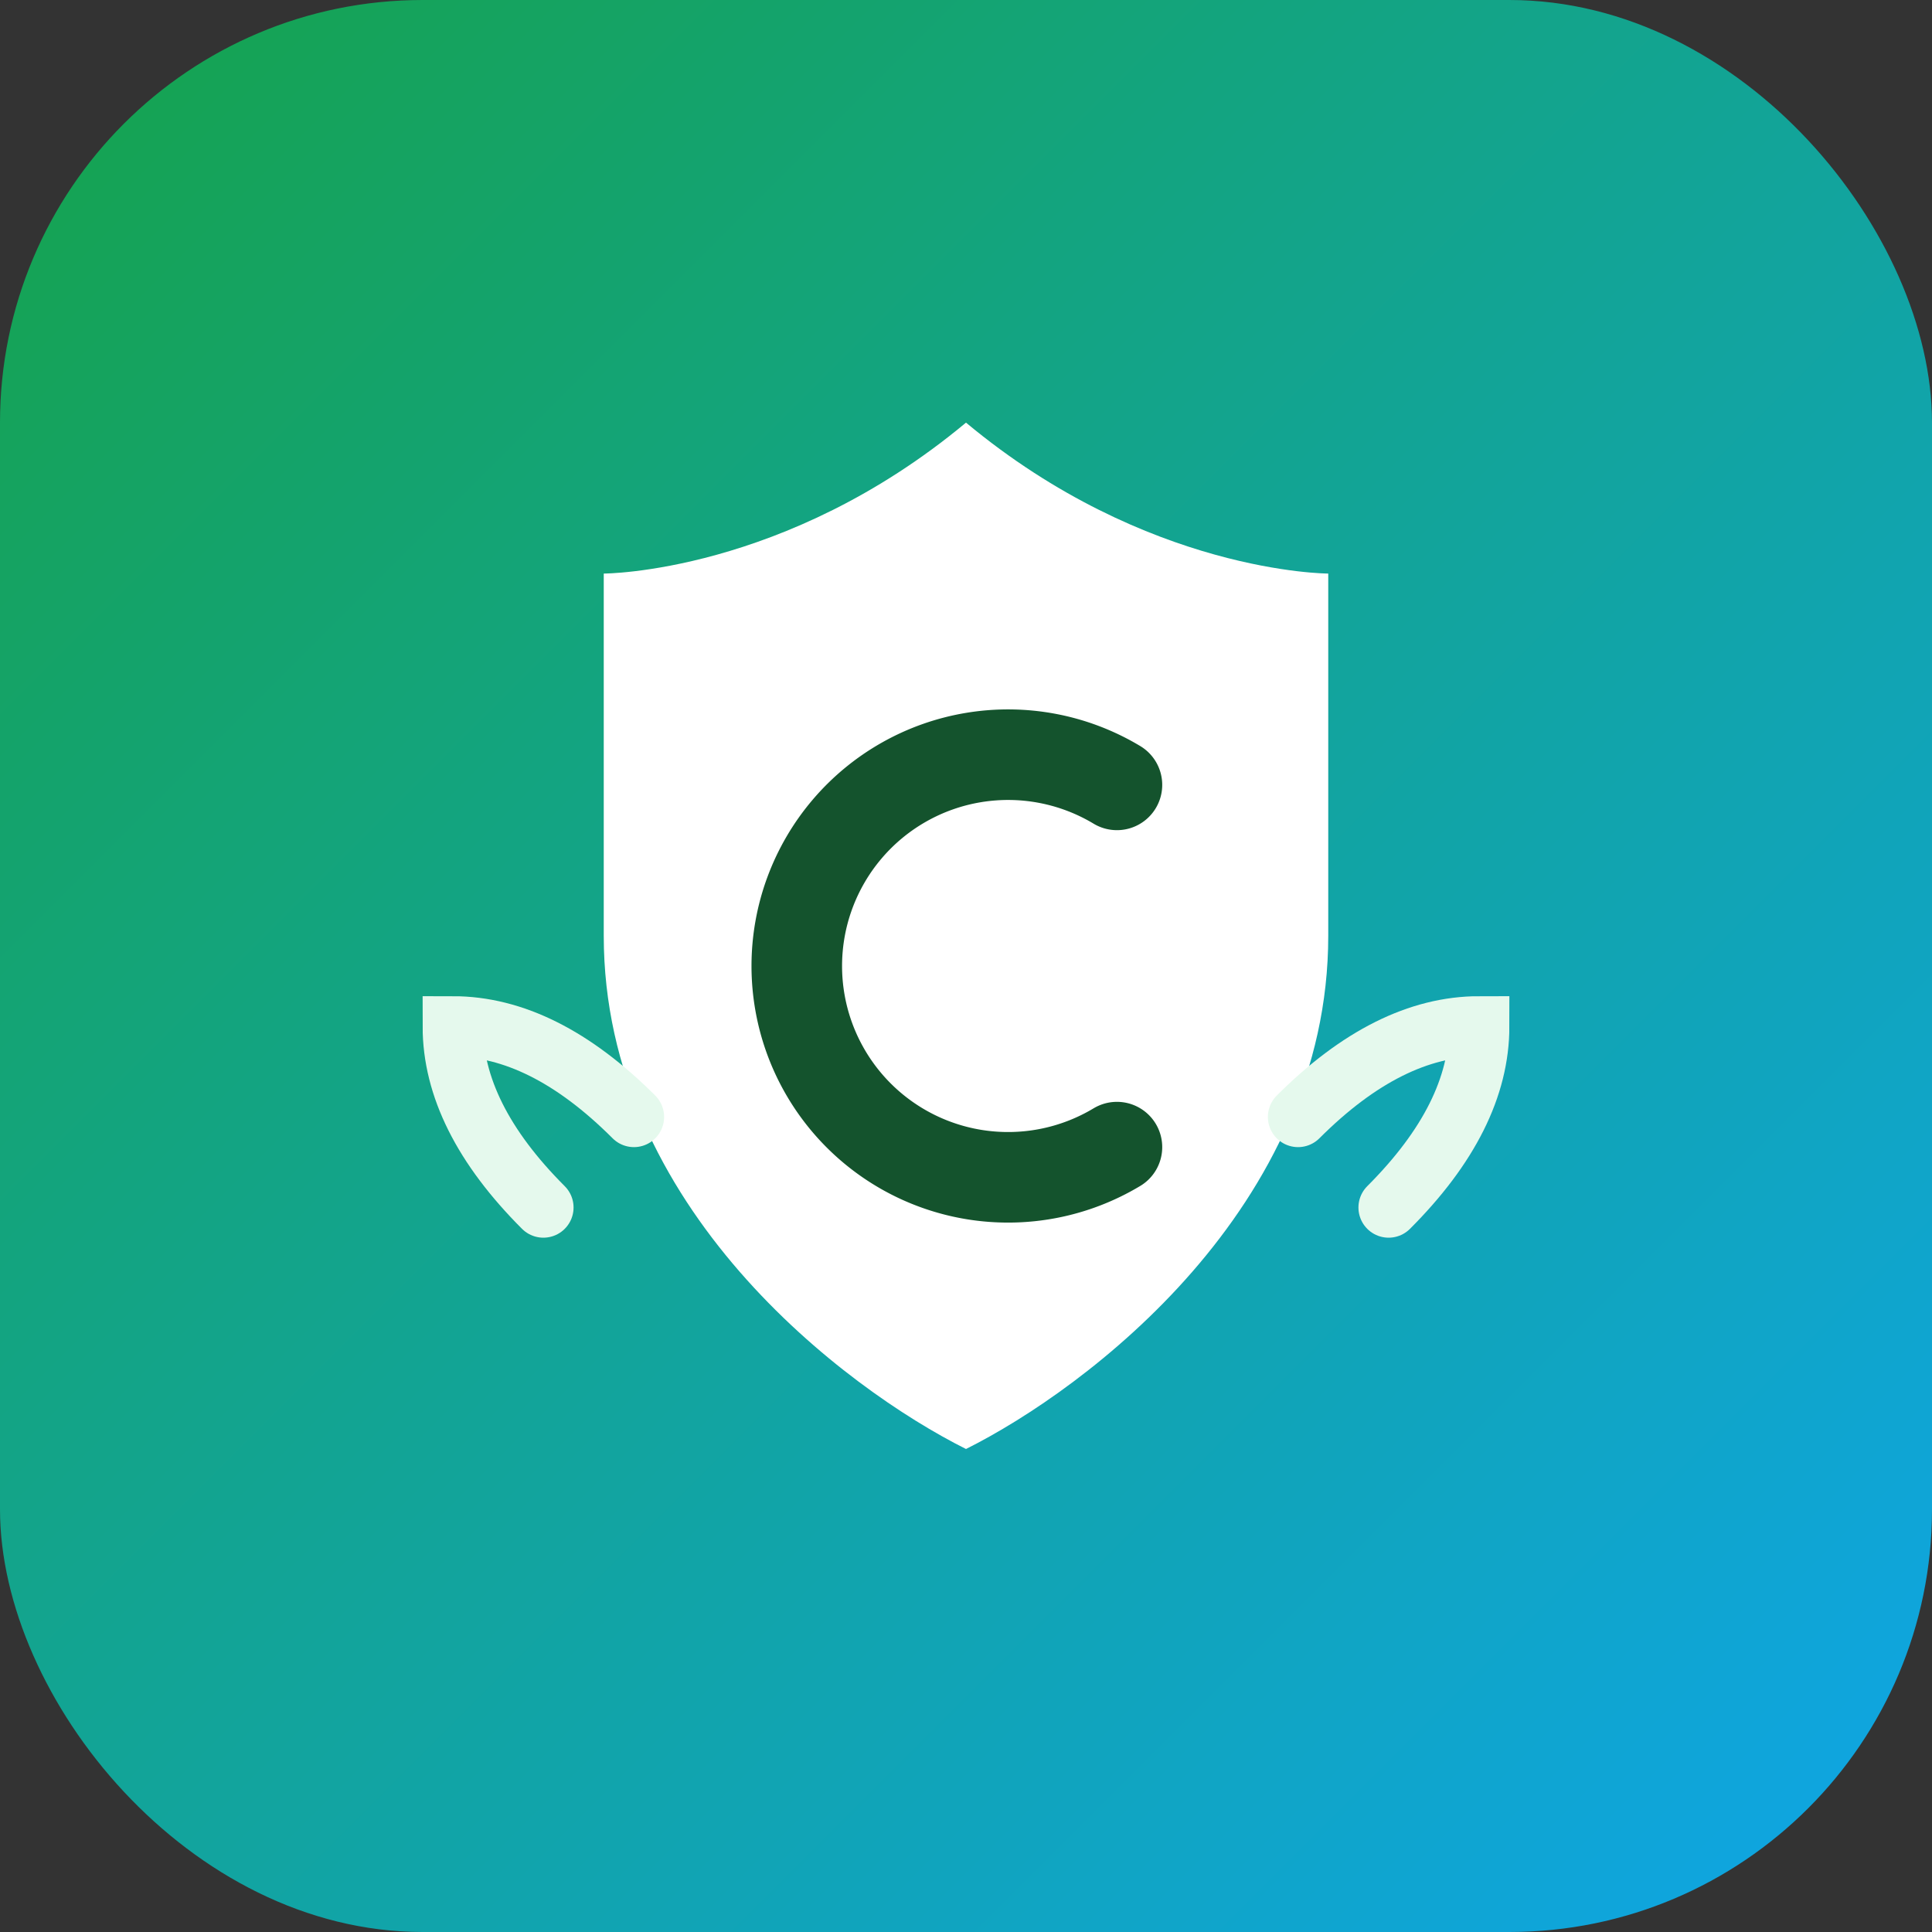
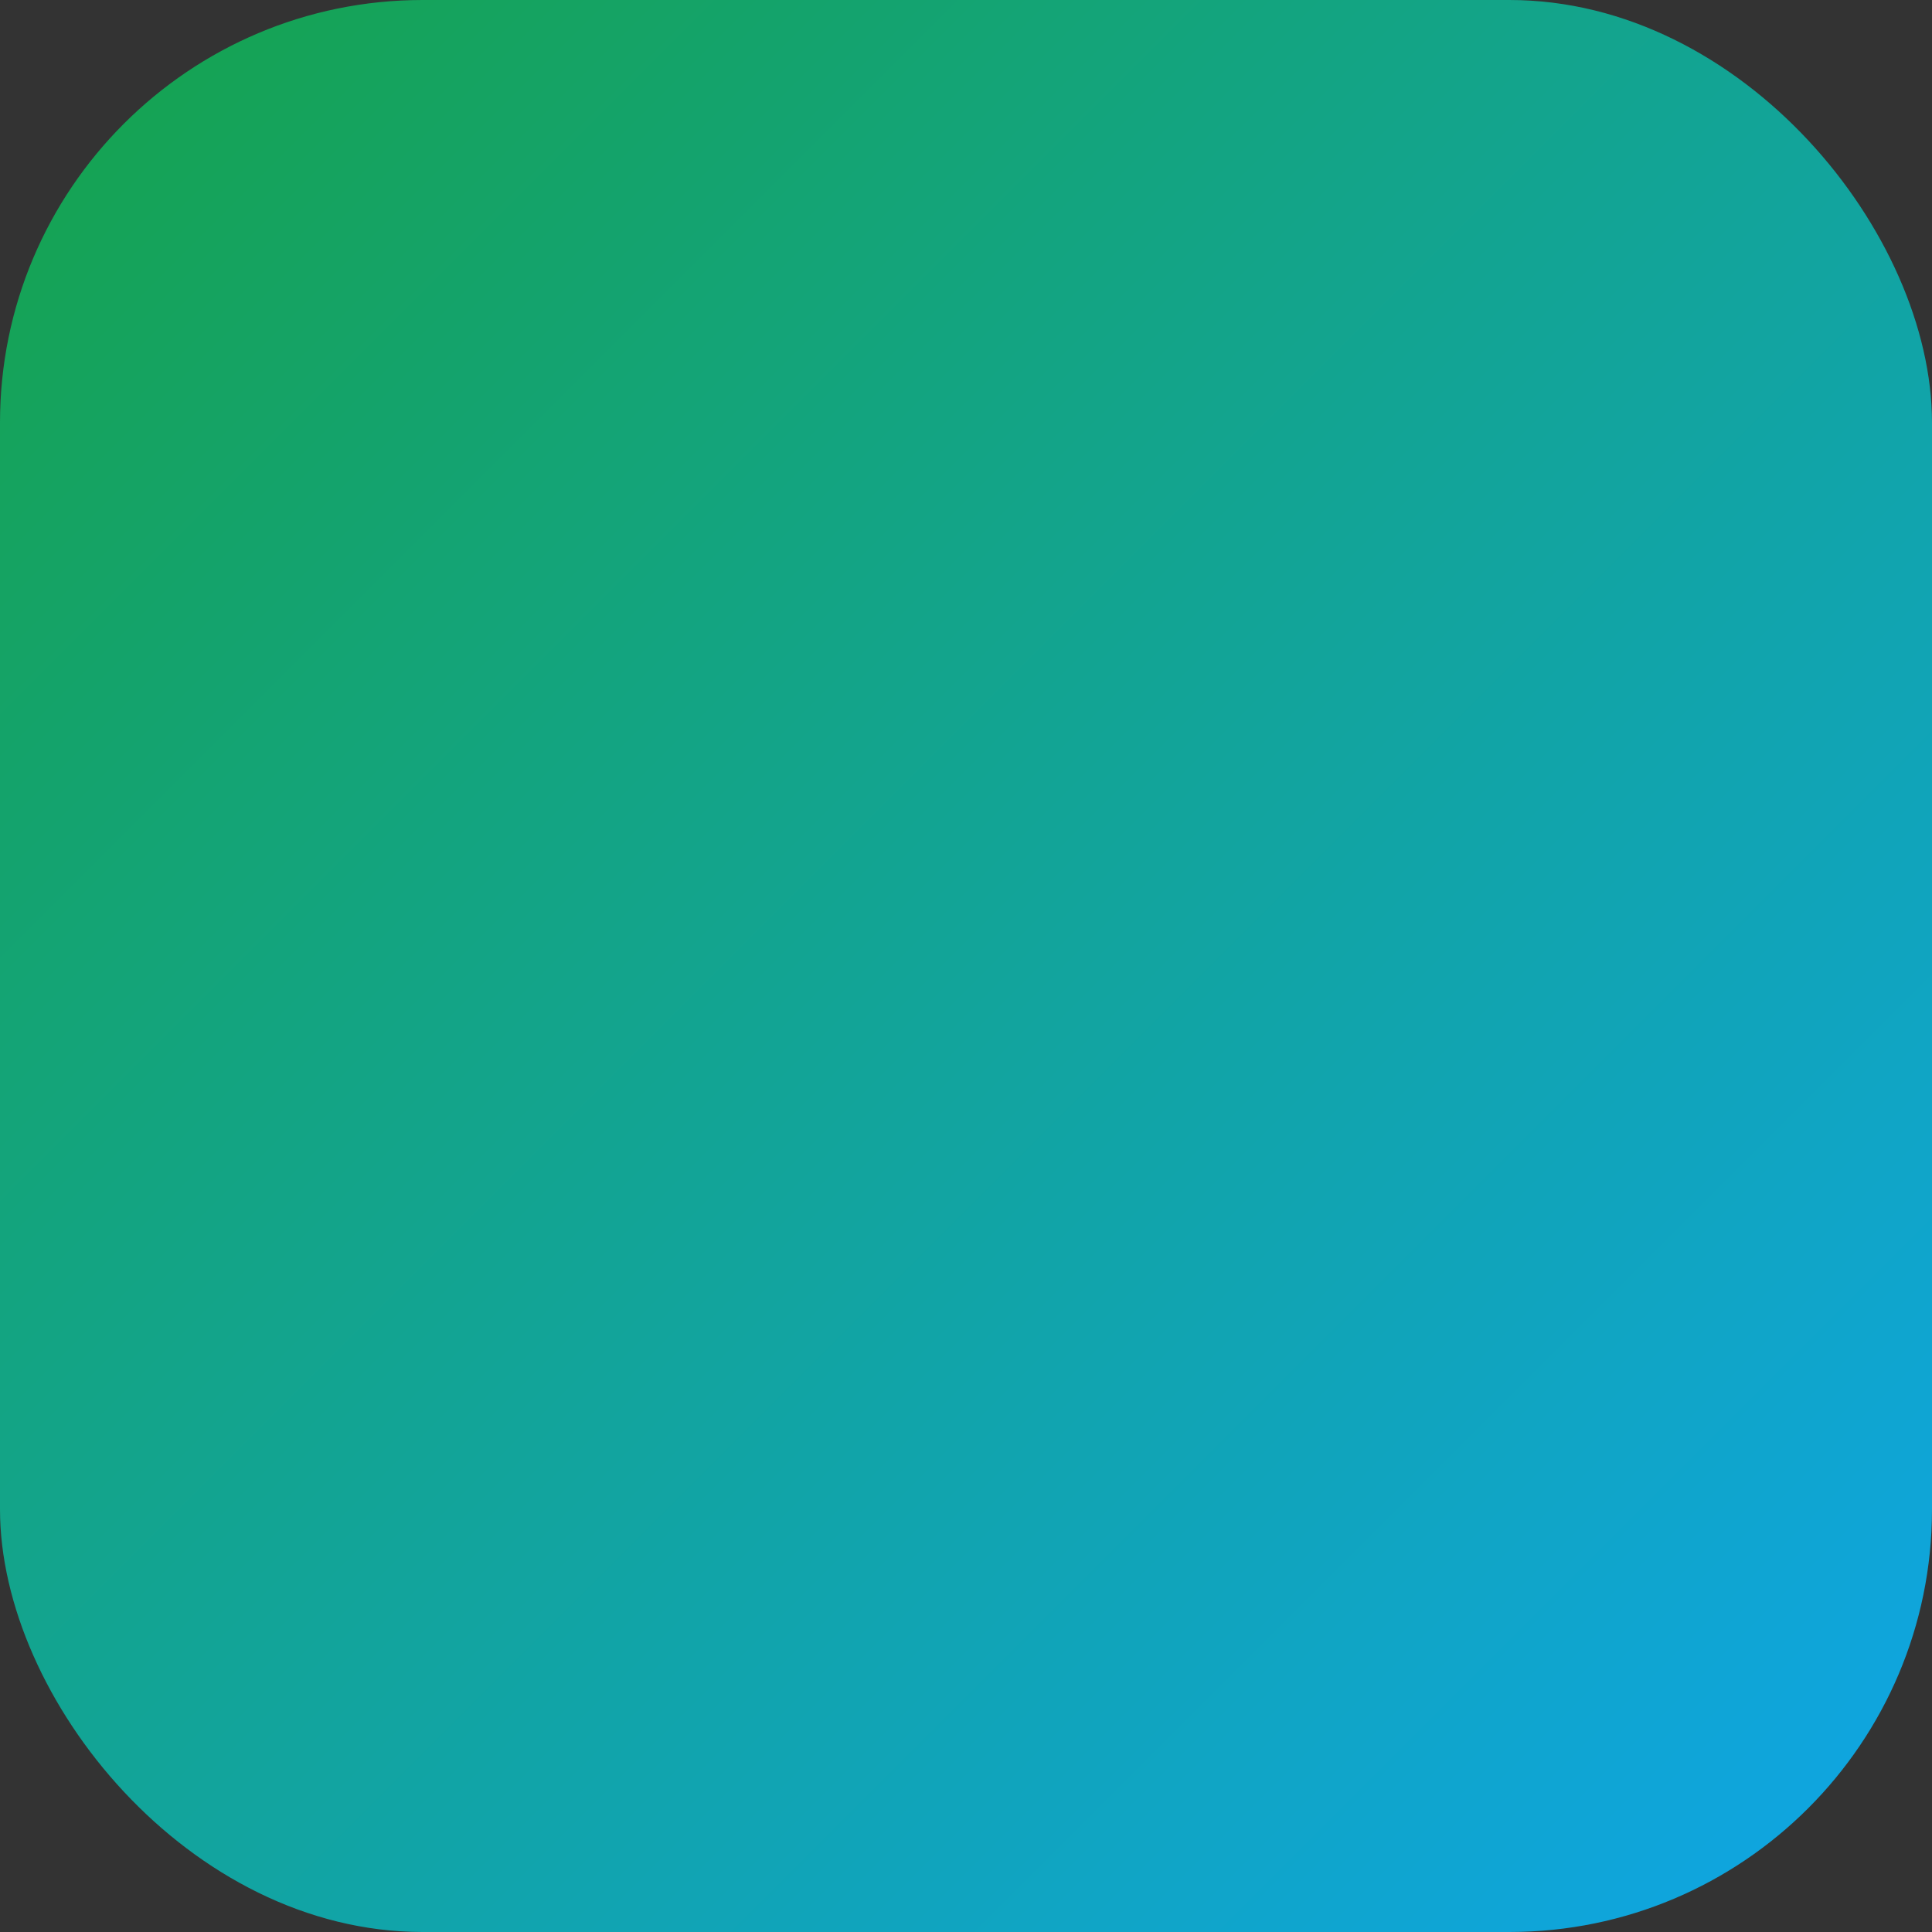
<svg xmlns="http://www.w3.org/2000/svg" width="64" height="64" viewBox="0 0 64 64" role="img" aria-label="Club icon">
  <rect x="0" y="0" width="64" height="64" fill="#333333" stroke="none" />
  <defs>
    <linearGradient id="g" x1="0" y1="0" x2="1" y2="1">
      <stop offset="0%" stop-color="#16a34a" />
      <stop offset="100%" stop-color="#0ea5e9" />
    </linearGradient>
  </defs>
  <rect width="64" height="64" rx="14" fill="url(#g)" />
-   <path d="M32 14c6 5 12 5 12 5v12c0 9-8 15-12 17-4-2-12-8-12-17V19s6 0 12-5z" fill="#ffffff" />
-   <path d="M37 26a7 7 0 1 0 0 12" fill="none" stroke="#14532d" stroke-width="3" stroke-linecap="round" />
-   <path d="M18 40c-2-2-3-4-3-6 2 0 4 1 6 3" fill="none" stroke="#e5f9ed" stroke-width="2" stroke-linecap="round" />
-   <path d="M46 40c2-2 3-4 3-6-2 0-4 1-6 3" fill="none" stroke="#e5f9ed" stroke-width="2" stroke-linecap="round" />
</svg>